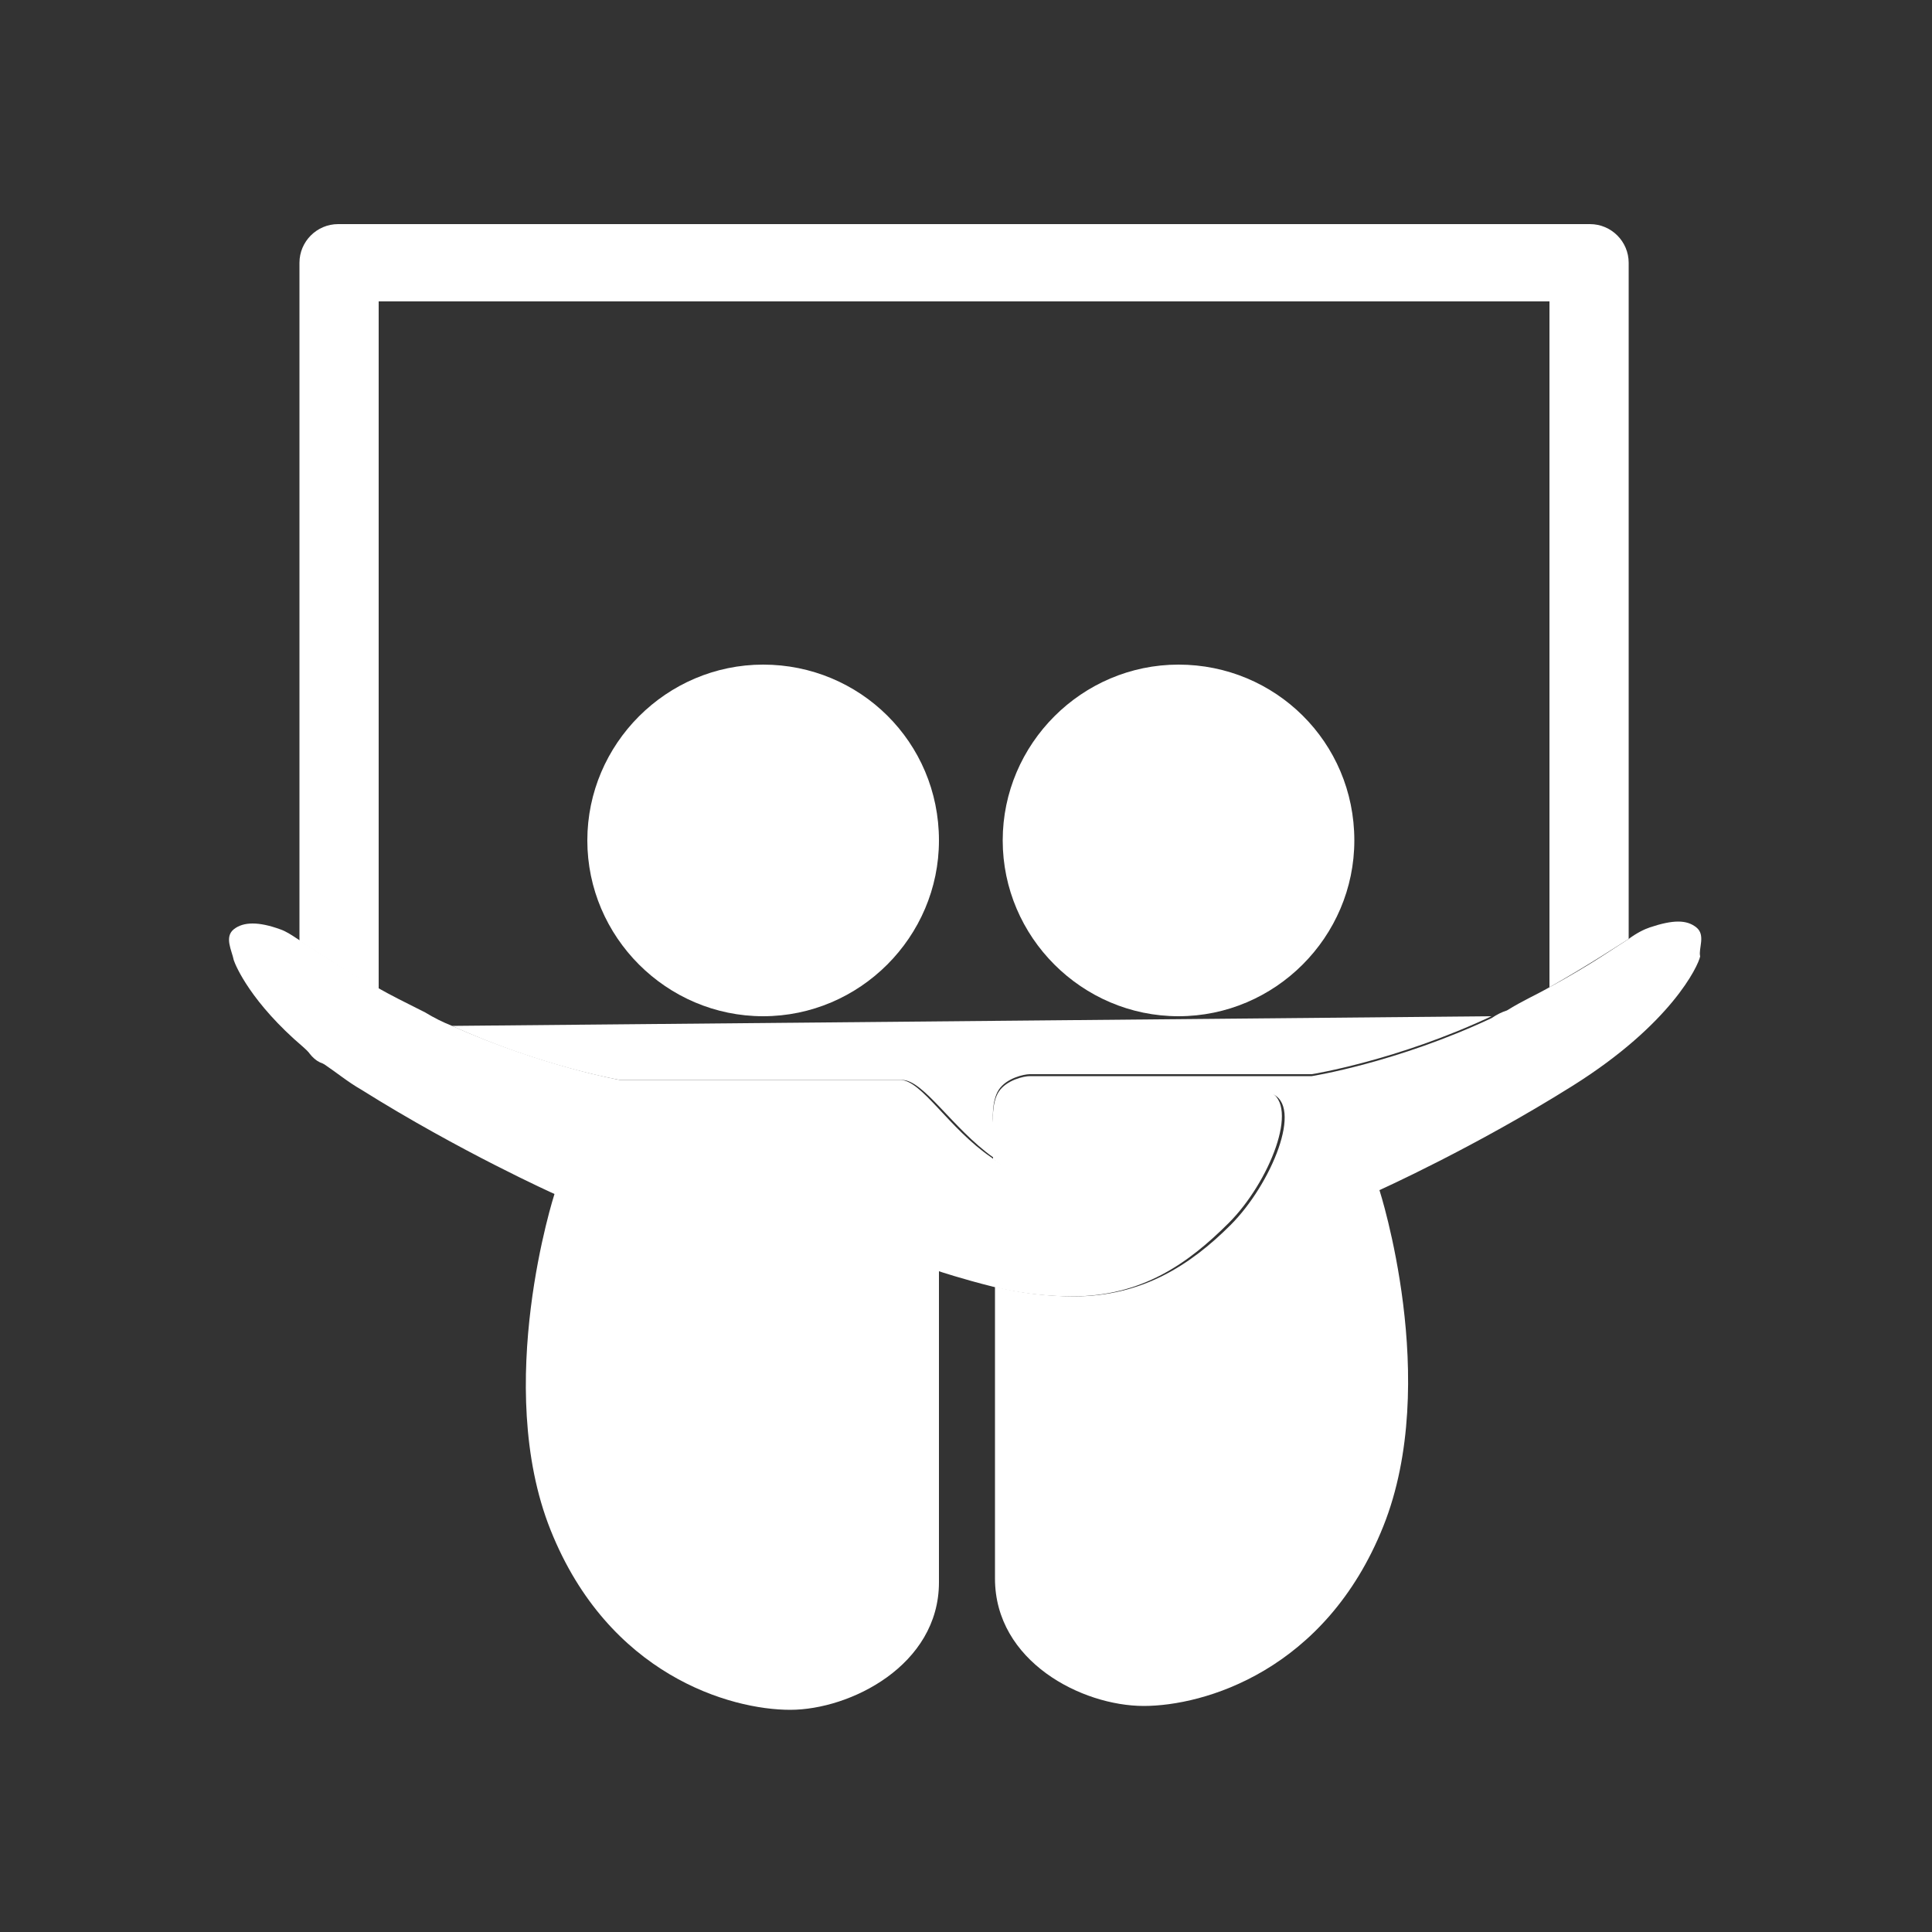
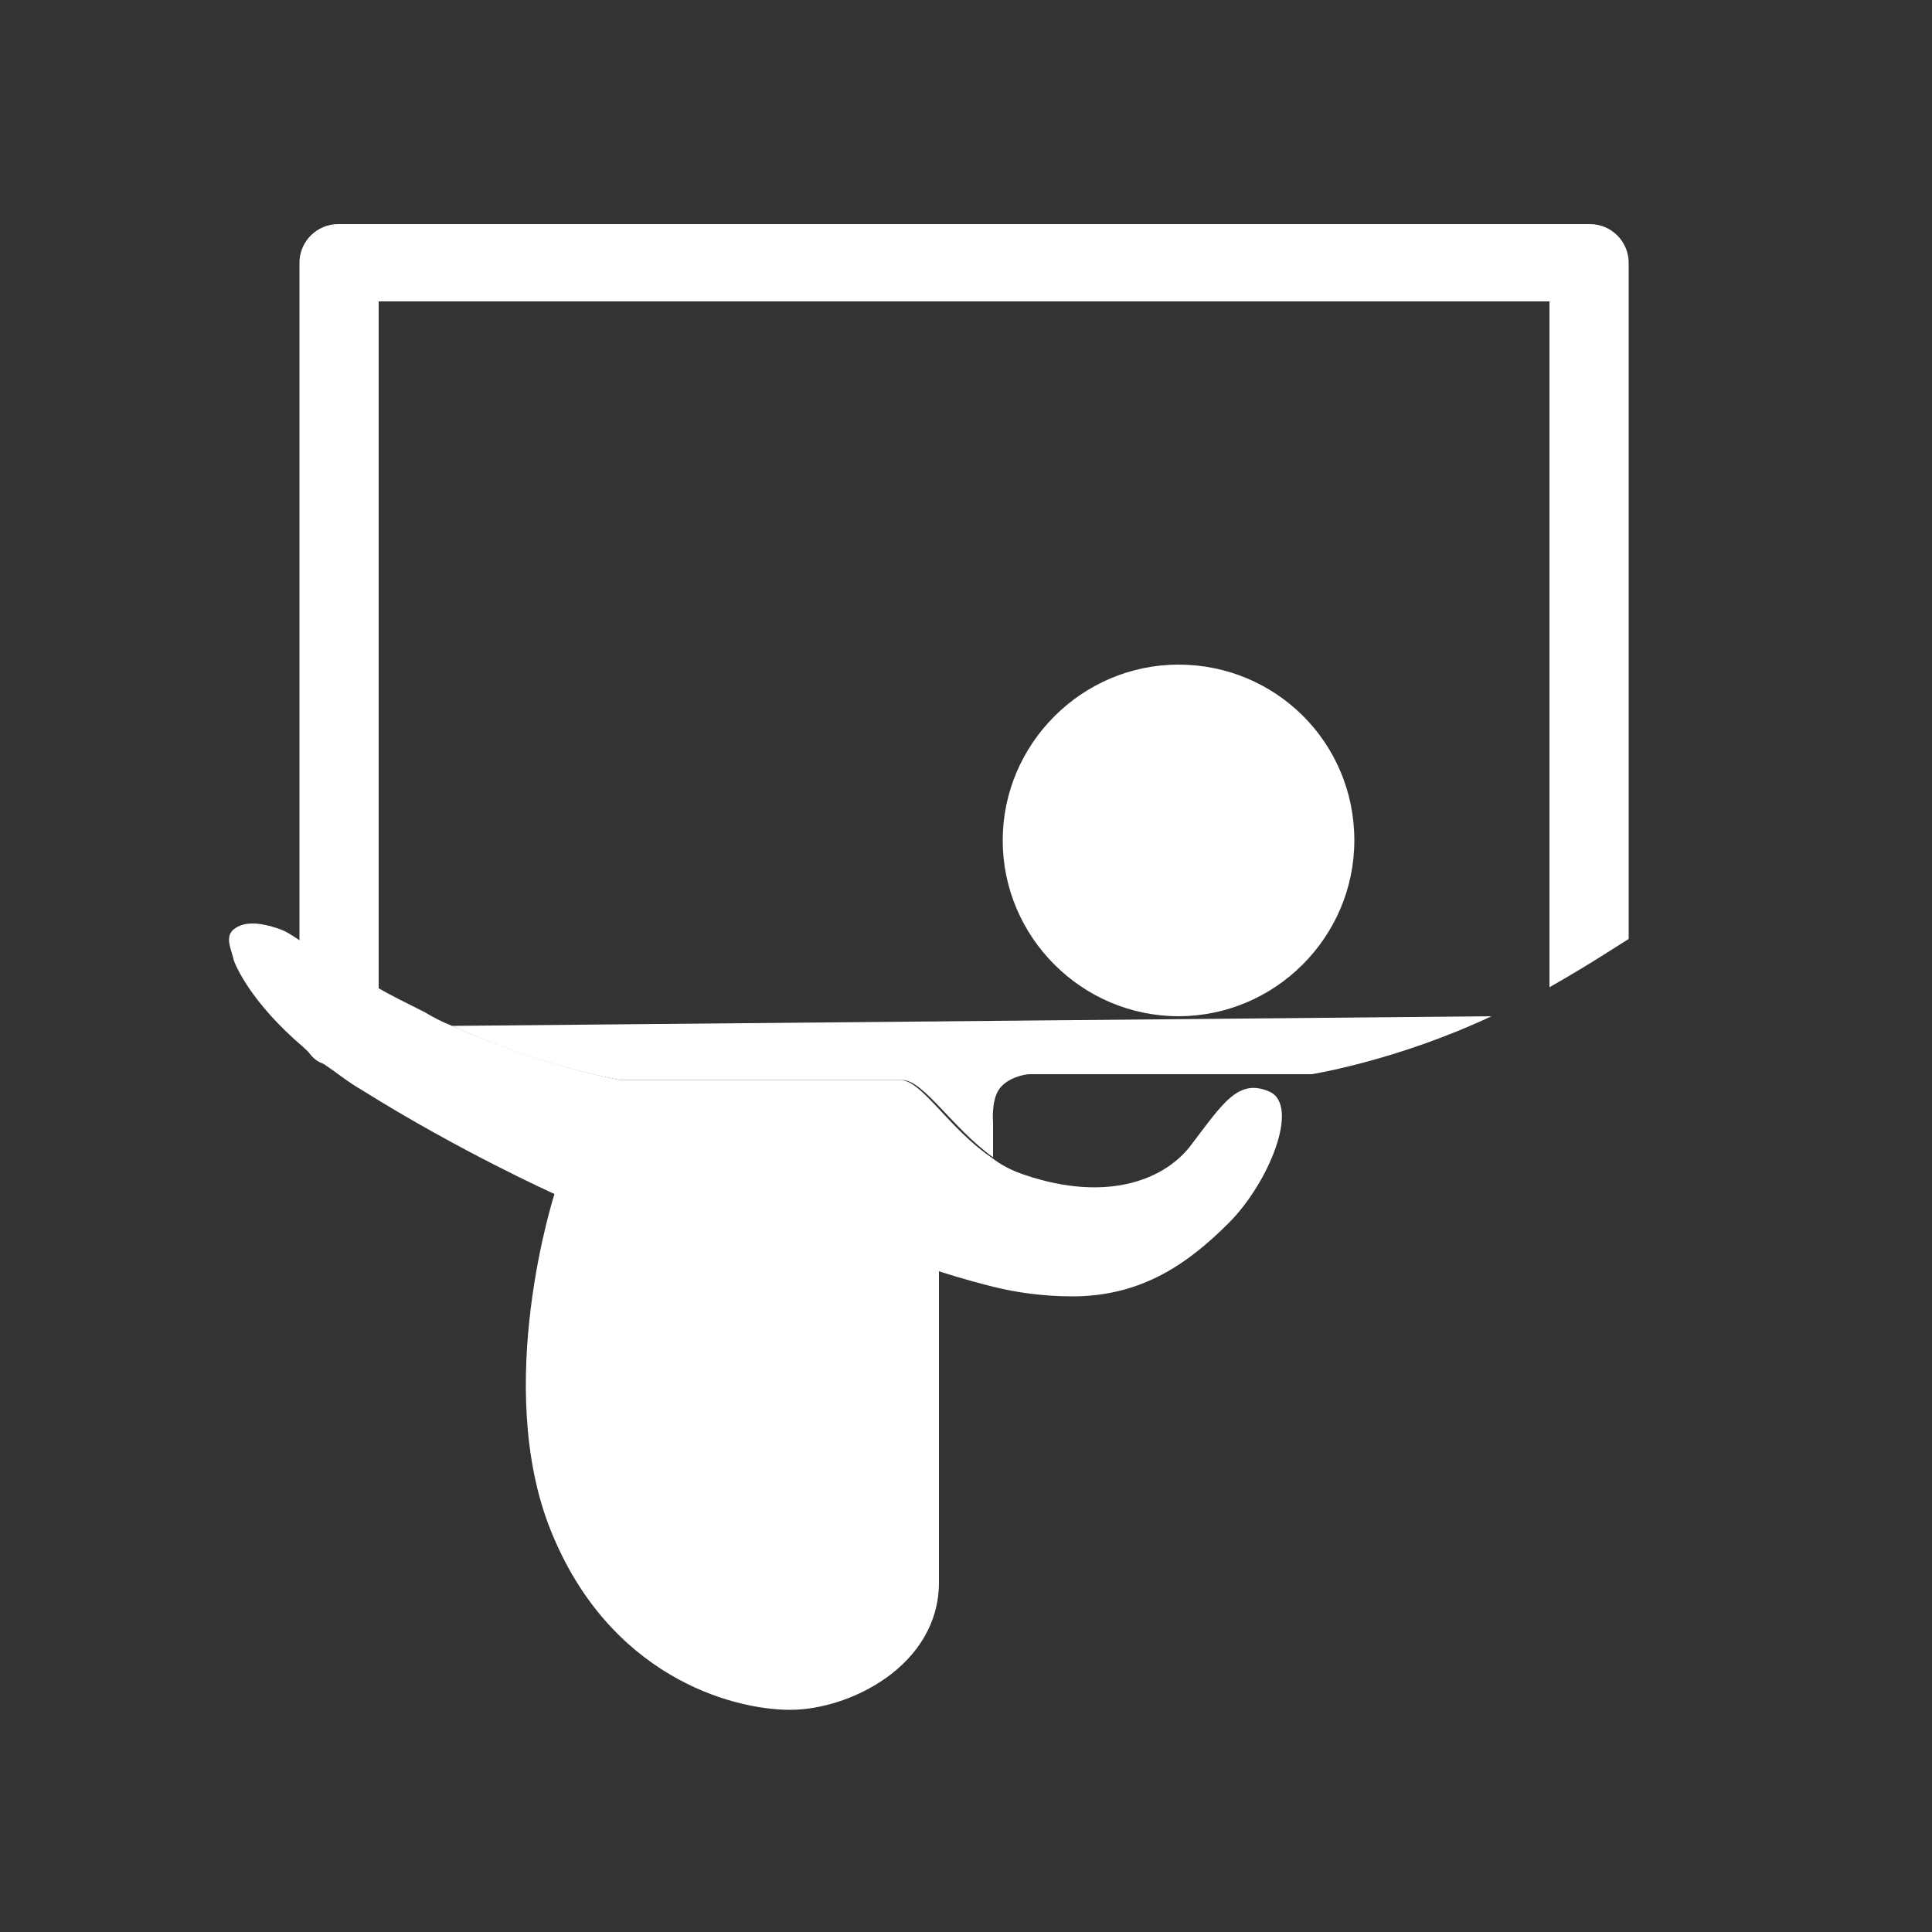
<svg xmlns="http://www.w3.org/2000/svg" version="1.1" id="Layer_1" x="0px" y="0px" viewBox="0 0 100 100" style="enable-background:new 0 0 100 100;" xml:space="preserve">
  <rect x="0" y="0" width="100" height="100" fill="#333333" stroke="none" />
  <style type="text/css">
	.st0{fill:#FFFFFF;}
</style>
  <g>
    <path class="st0" d="M32.1,55.9h14.6c1.1,0,2.6,2.5,4.7,4v-1.8c0,0-0.1-1.1,0.3-1.7c0.4-0.6,1.3-0.8,1.6-0.8c0.3,0,14.6,0,14.6,0   s4.4-0.7,9.3-3l-53.8,0.5C28,55.2,32.1,55.9,32.1,55.9z" />
    <path class="st0" d="M16.9,55.1c-0.4-0.3-0.7-0.6-1.1-0.9C16.1,54.7,16.4,55,16.9,55.1z" />
    <path class="st0" d="M19.5,15.6h60.7v35.5c2.1-1.2,3.3-2,4.1-2.5v-35c0-1.1-0.9-2-2-2H17.5c-1.1,0-2,0.9-2,2v35.1   c0.8,0.5,1.9,1.3,4.1,2.5V15.6z" />
-     <path class="st0" d="M87.8,48c-0.5-0.4-1.2-0.4-2.4,0c-0.3,0.1-0.7,0.3-1.1,0.6c-0.8,0.5-1.9,1.3-4.1,2.5c-0.7,0.4-1.4,0.7-2.2,1.2   c-0.3,0.1-0.5,0.2-0.8,0.4c-4.9,2.3-9.3,3-9.3,3s-14.3,0-14.6,0c-0.3,0-1.2,0.2-1.6,0.8c-0.4,0.6-0.3,1.7-0.3,1.7V60   c0.5,0.4,1.1,0.7,1.7,0.9c4.4,1.5,7.4,0.2,8.7-1.6c1.5-2.1,2.3-3.3,4-2.7s0,4.7-2.1,6.8c-2.1,2.1-4.6,3.7-8.1,3.7   c-1.5,0-2.9-0.2-4.1-0.5c0,2.9,0,11.6,0,15.1c0,4.3,4.5,6.6,7.7,6.6c3.1,0,9.4-1.8,12.4-9.3c3-7.5-0.2-17.4-0.2-17.4   s4.9-2.2,10-5.4c5.1-3.2,6.5-6.2,6.6-6.7C87.9,49.1,88.3,48.4,87.8,48z" />
    <path class="st0" d="M63.6,63.3c2.1-2.1,3.7-6.1,2.1-6.8s-2.4,0.6-4,2.7c-1.3,1.8-4.3,3.1-8.7,1.6c-0.6-0.2-1.2-0.5-1.7-0.9   c-2.2-1.5-3.6-4-4.7-4H32.1c0,0-4-0.7-8.7-2.8c-0.5-0.2-0.9-0.4-1.4-0.7c-1-0.5-1.8-0.9-2.5-1.3c-2.2-1.2-3.3-2-4.1-2.5   c-0.3-0.2-0.6-0.4-0.9-0.5c-1.1-0.4-1.9-0.4-2.4,0c-0.5,0.4-0.1,1.1,0,1.6c0.1,0.3,0.9,2.2,3.6,4.5c0.3,0.3,0.7,0.6,1.1,0.9   c0.6,0.4,1.2,0.9,1.9,1.3c5.1,3.2,10,5.4,10,5.4s-3.2,9.9-0.2,17.4c3,7.5,9.3,9.3,12.4,9.3c3.1,0,7.7-2.3,7.7-6.6   c0-4.3,0-16.1,0-16.1s1.2,0.4,2.8,0.8c1.2,0.3,2.6,0.5,4.1,0.5C59.1,67.1,61.5,65.4,63.6,63.3z" />
    <path class="st0" d="M61,34.4c-5,0-9.1,4.1-9.1,9.1c0,5,4.1,9.1,9.1,9.1c5,0,9.1-4.1,9.1-9.1C70.1,38.4,66,34.4,61,34.4z" />
-     <path class="st0" d="M39.5,34.4c-5,0-9.1,4.1-9.1,9.1c0,5,4.1,9.1,9.1,9.1c5,0,9.1-4.1,9.1-9.1C48.6,38.4,44.5,34.4,39.5,34.4z" />
  </g>
</svg>